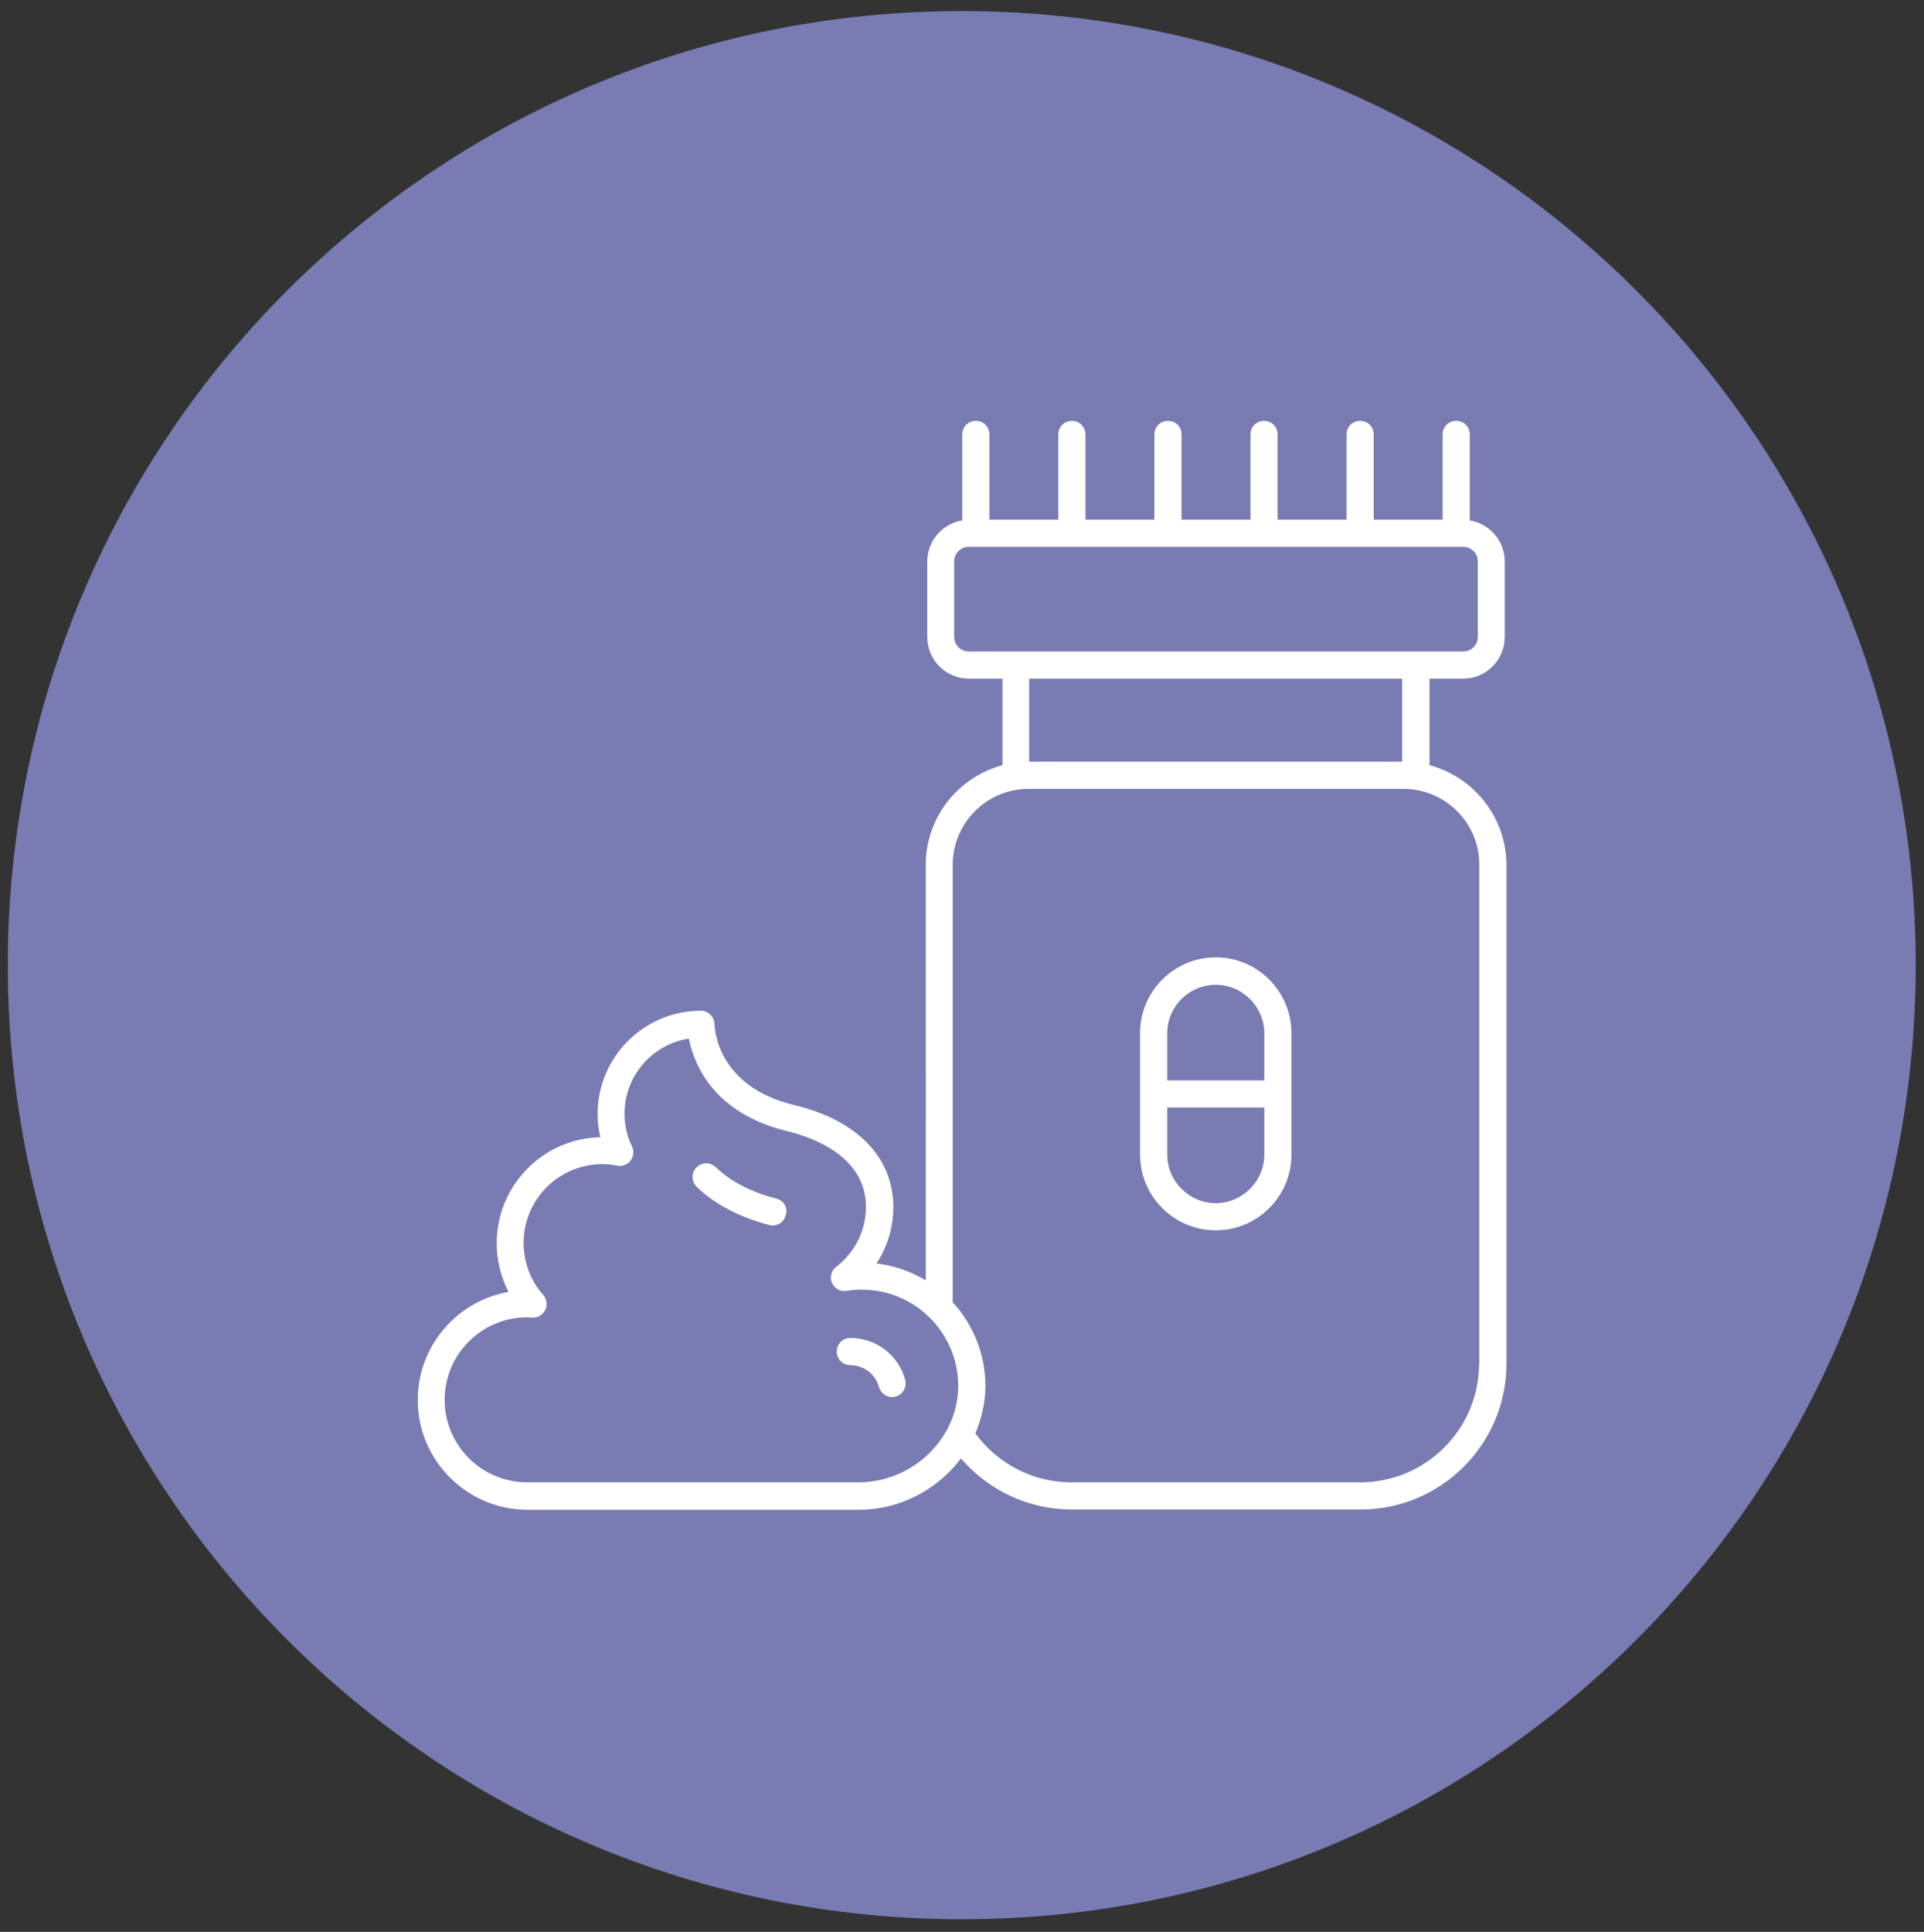
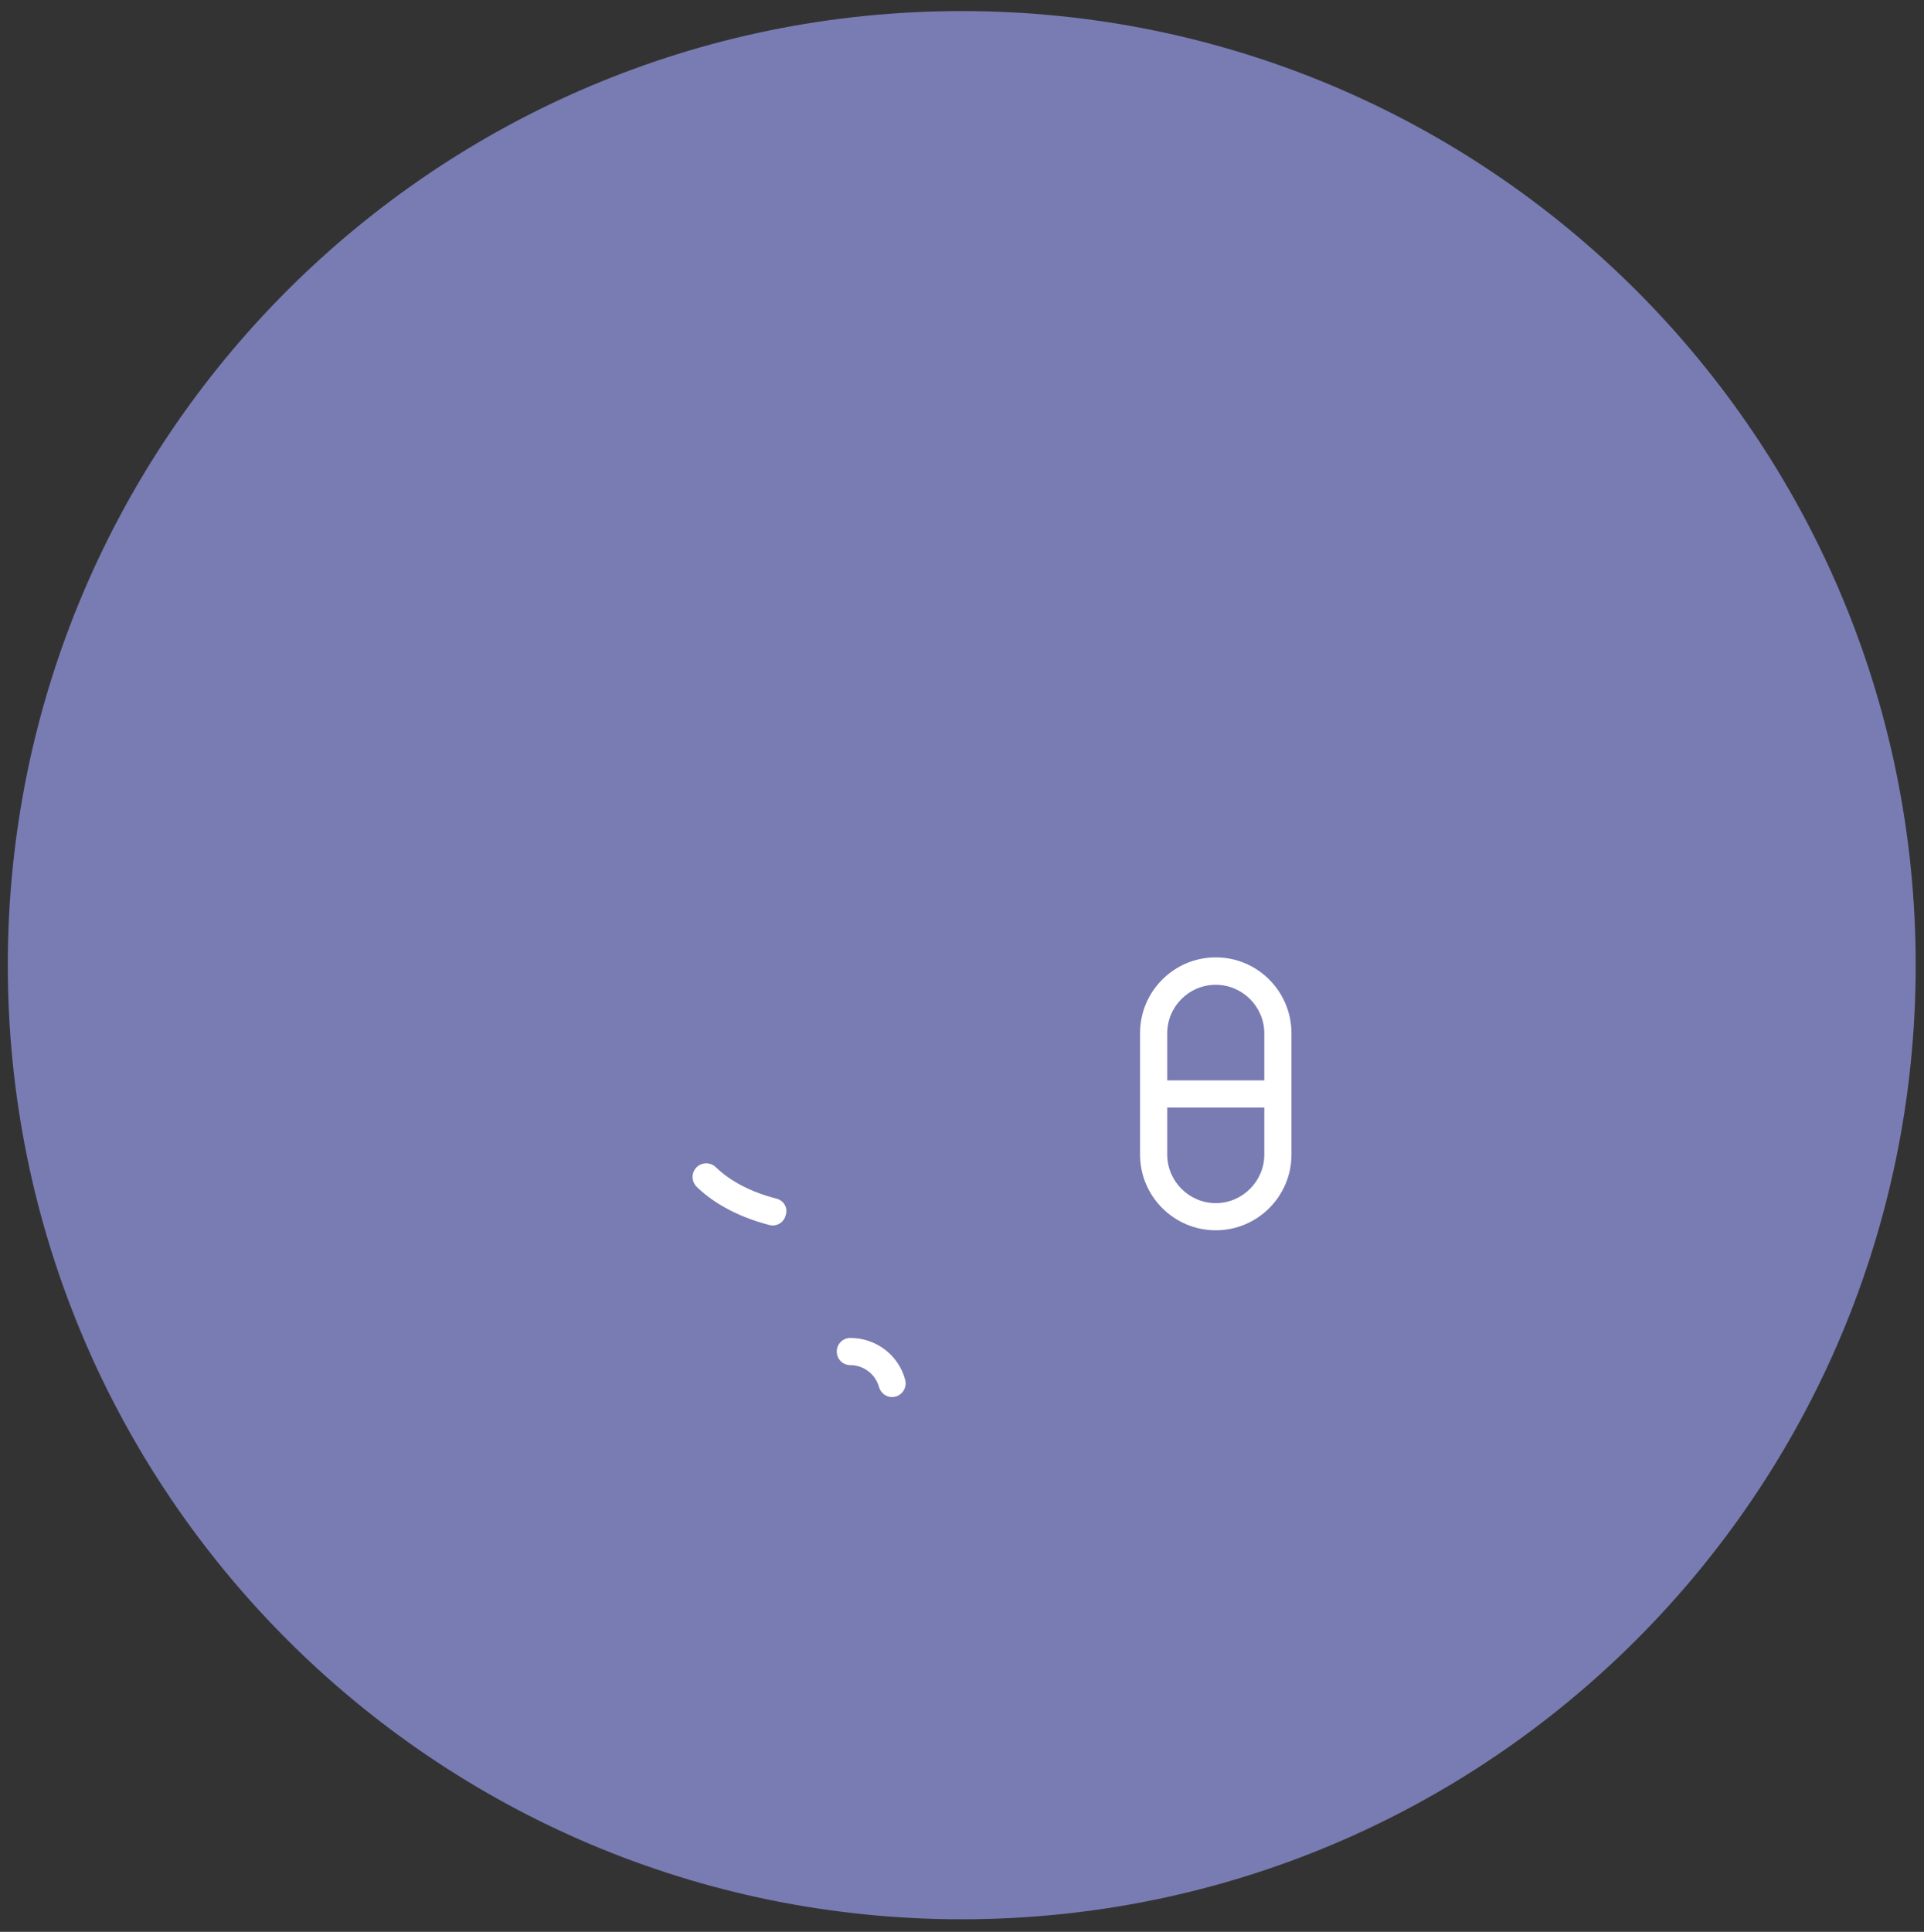
<svg xmlns="http://www.w3.org/2000/svg" xmlns:xlink="http://www.w3.org/1999/xlink" version="1.1" id="Layer_1" x="0px" y="0px" viewBox="0 0 765 768" style="enable-background:new 0 0 765 768;" xml:space="preserve">
  <rect x="0" y="0" width="765" height="768" fill="#333333" stroke="none" />
  <style type="text/css">
	.st0{clip-path:url(#SVGID_2_);fill:#787CB2;}
	.st1{clip-path:url(#SVGID_2_);fill:#FFFFFF;}
</style>
  <g>
    <defs>
      <rect id="SVGID_1_" x="3.1" y="4.4" width="758.6" height="758.6" />
    </defs>
    <clipPath id="SVGID_2_">
      <use xlink:href="#SVGID_1_" style="overflow:visible;" />
    </clipPath>
    <path class="st0" d="M382.4,763c209.5,0,379.3-169.8,379.3-379.3S591.9,4.4,382.4,4.4S3.1,174.2,3.1,383.7S173,763,382.4,763" />
-     <path class="st1" d="M588.1,542.1c0,26-21.2,47.2-47.2,47.2H425.9c-15.1,0-29.2-7.3-38.1-19.5c2.5-5.8,4-12.2,4-18.8   c0-12.9-5-24.6-13.1-33.4c0-0.1,0.1-0.3,0.1-0.4V343.8c0-16.6,13.5-30.2,30.2-30.2h149c16.6,0,30.2,13.5,30.2,30.2V542.1z    M341.4,589.3H209.6c-18.1,0-32.8-14.7-32.8-32.8s14.7-32.8,32.8-32.8c0.5,0,0.9,0,1.4,0.1l0.6,0c2.2,0.2,4.2-1.1,5.2-3   c1-2,0.6-4.3-0.8-6c-5.1-5.7-7.8-13.1-7.8-20.7c0-17.3,14-31.3,31.3-31.3c1.9,0,3.8,0.2,5.9,0.6c2,0.4,4.1-0.4,5.3-2   c1.2-1.6,1.5-3.8,0.6-5.6c-2-4.1-3-8.5-3-13c0-15.1,11.1-27.7,25.6-29.9c2,10,9.6,29.7,39.2,36.8c9.4,2.3,31.2,9.7,31.2,30.1   c0,9.4-4.3,18-11.8,23.8c-2,1.5-2.7,4.2-1.7,6.4c1,2.3,3.4,3.6,5.8,3.2c2.3-0.4,4.3-0.5,6.1-0.5c21.1,0,38.3,17.2,38.3,38.3   C381,571.8,362.9,589.3,341.4,589.3 M557.6,302.8H409.2v-33h148.3V302.8z M379.4,253.2v-30c0-3.2,2.6-5.8,5.8-5.8h196.6   c3.2,0,5.8,2.6,5.8,5.8v30c0,3.2-2.6,5.8-5.8,5.8H385.1C381.9,258.9,379.4,256.4,379.4,253.2 M568.4,304.2v-34.4h13.3   c9.2,0,16.6-7.4,16.6-16.6v-30c0-8.2-6-15-13.9-16.3v-34.2c0-3-2.4-5.4-5.4-5.4c-3,0-5.4,2.4-5.4,5.4v33.9h-27.4v-33.9   c0-3-2.4-5.4-5.4-5.4c-3,0-5.4,2.4-5.4,5.4v33.9h-27.4v-33.9c0-3-2.4-5.4-5.4-5.4c-3,0-5.4,2.4-5.4,5.4v33.9h-27.4v-33.9   c0-3-2.4-5.4-5.4-5.4c-3,0-5.4,2.4-5.4,5.4v33.9h-27.4v-33.9c0-3-2.4-5.4-5.4-5.4c-3,0-5.4,2.4-5.4,5.4v33.9h-27.4v-33.9   c0-3-2.4-5.4-5.4-5.4s-5.4,2.4-5.4,5.4v34.2c-7.9,1.3-13.9,8.1-13.9,16.3v30c0,9.2,7.4,16.6,16.6,16.6h13.3v34.4   c-17.5,4.7-30.5,20.6-30.5,39.6V509c-5.9-3.5-12.5-5.9-19.6-6.7c4.3-6.5,6.7-14.3,6.7-22.4c0-19.8-14.4-34.6-39.5-40.6   c-30.1-7.3-31.5-29.6-31.6-32.2c-0.1-2.9-2.5-5.3-5.4-5.3c-22.7,0-41.1,18.5-41.1,41.1c0,3.1,0.4,6.2,1.1,9.2   c-22.8,0.5-41.2,19.2-41.2,42.1c0,6.8,1.6,13.4,4.7,19.4c-20.5,3.6-36.1,21.5-36.1,43c0,24,19.6,43.6,43.6,43.6h131.9   c16.4,0,31.2-8.1,40.5-20.4c11,12.8,27,20.3,44,20.3h114.9c32,0,58-26,58-58V343.8C598.9,324.8,585.9,308.9,568.4,304.2" />
    <path class="st1" d="M483.4,478.3c-10.6,0-19.3-8.7-19.3-19.3v-18.7h38.6V459C502.7,469.6,494,478.3,483.4,478.3 M483.4,391.5   c10.6,0,19.3,8.7,19.3,19.3v18.7h-38.6v-18.7C464.1,400.1,472.8,391.5,483.4,391.5 M483.4,380.6c-16.6,0-30.1,13.5-30.1,30.1V459   c0,16.6,13.5,30.1,30.1,30.1c16.6,0,30.1-13.5,30.1-30.1v-48.2C513.5,394.1,500,380.6,483.4,380.6" />
    <path class="st1" d="M308.7,476.5c-12.5-3.2-20-8.5-24.1-12.5c-2.2-2.1-5.6-2-7.7,0.1c-2.1,2.2-2,5.6,0.1,7.7   c5,4.9,14.2,11.4,28.9,15.2c0.4,0.1,0.9,0.2,1.3,0.2c2.4,0,4.6-1.6,5.2-4.1C313.4,480.2,311.6,477.2,308.7,476.5" />
    <path class="st1" d="M338.1,531.9c-3,0-5.4,2.4-5.4,5.4s2.4,5.4,5.4,5.4c5.3,0,10,3.6,11.4,8.7c0.7,2.4,2.8,4,5.2,4   c0.5,0,1-0.1,1.4-0.2c2.9-0.8,4.6-3.8,3.8-6.7C357.3,538.7,348.3,531.9,338.1,531.9" />
  </g>
</svg>